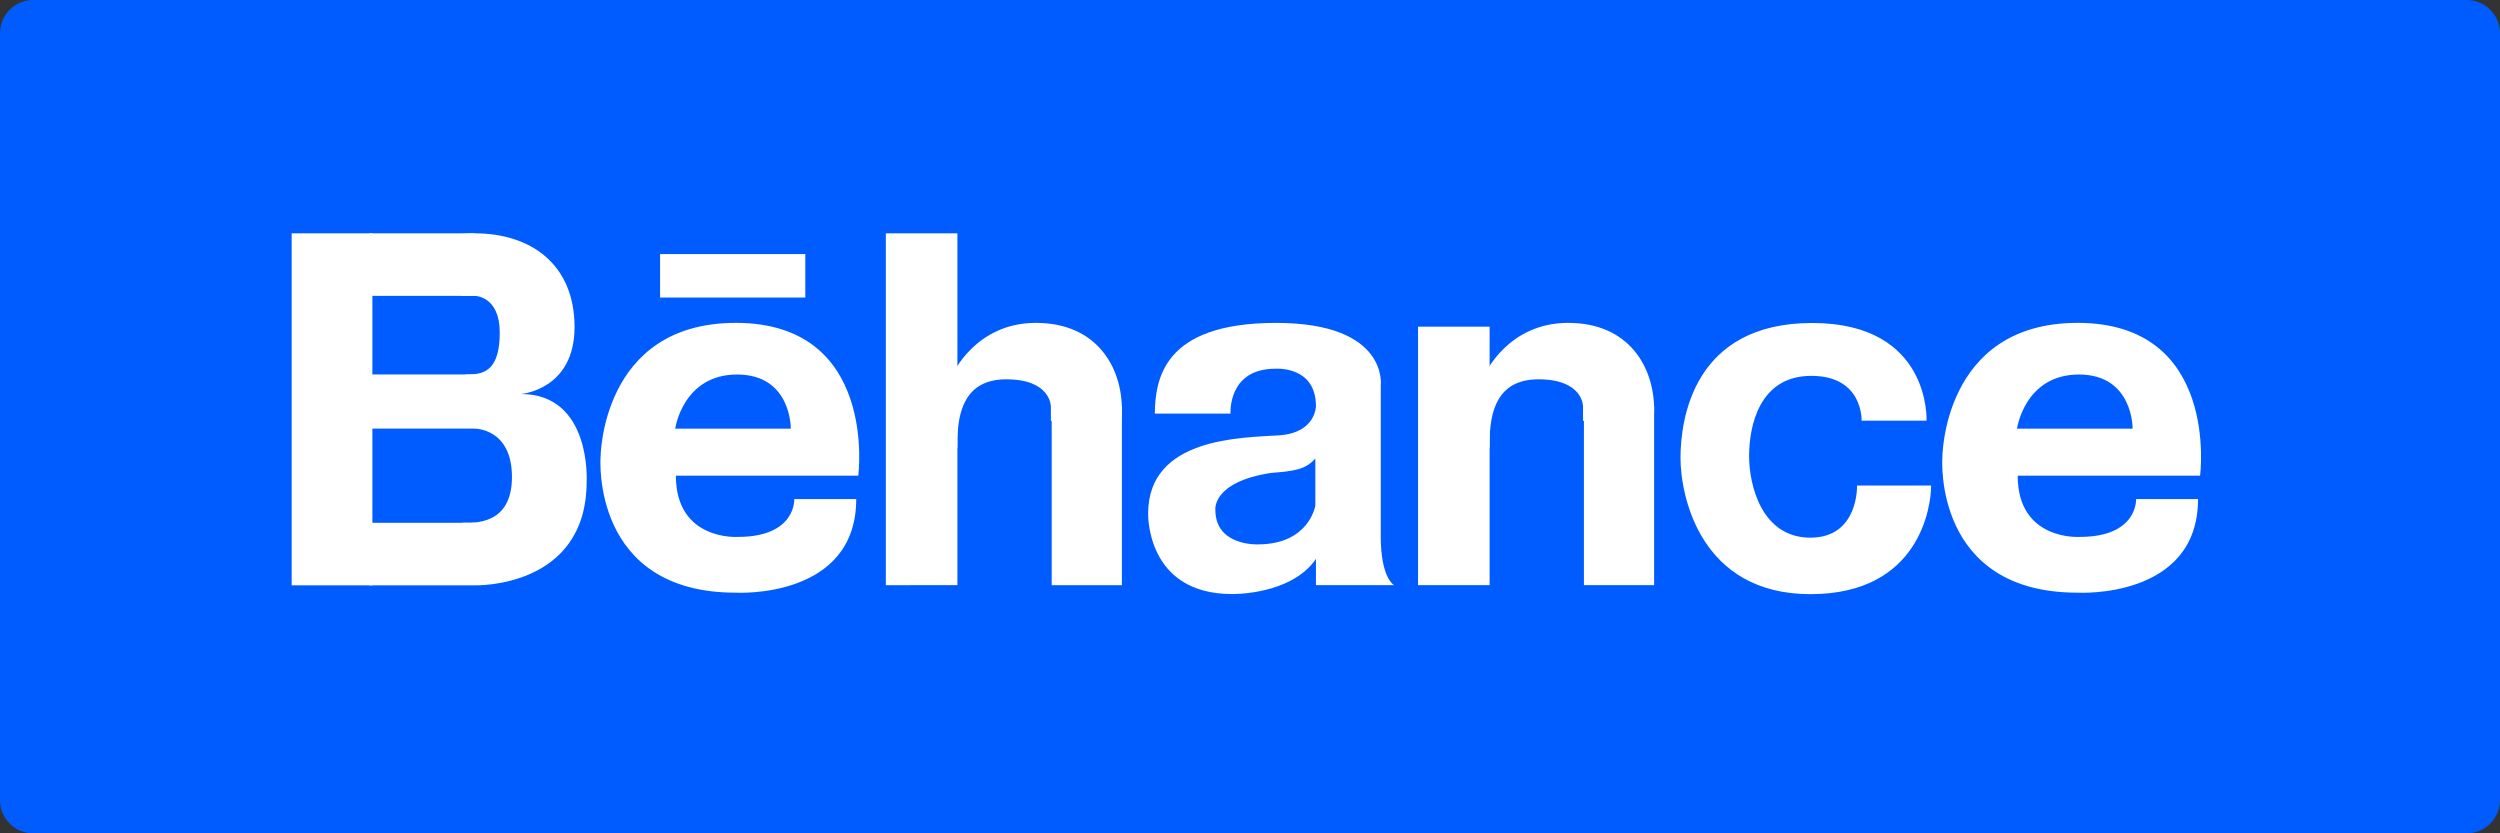
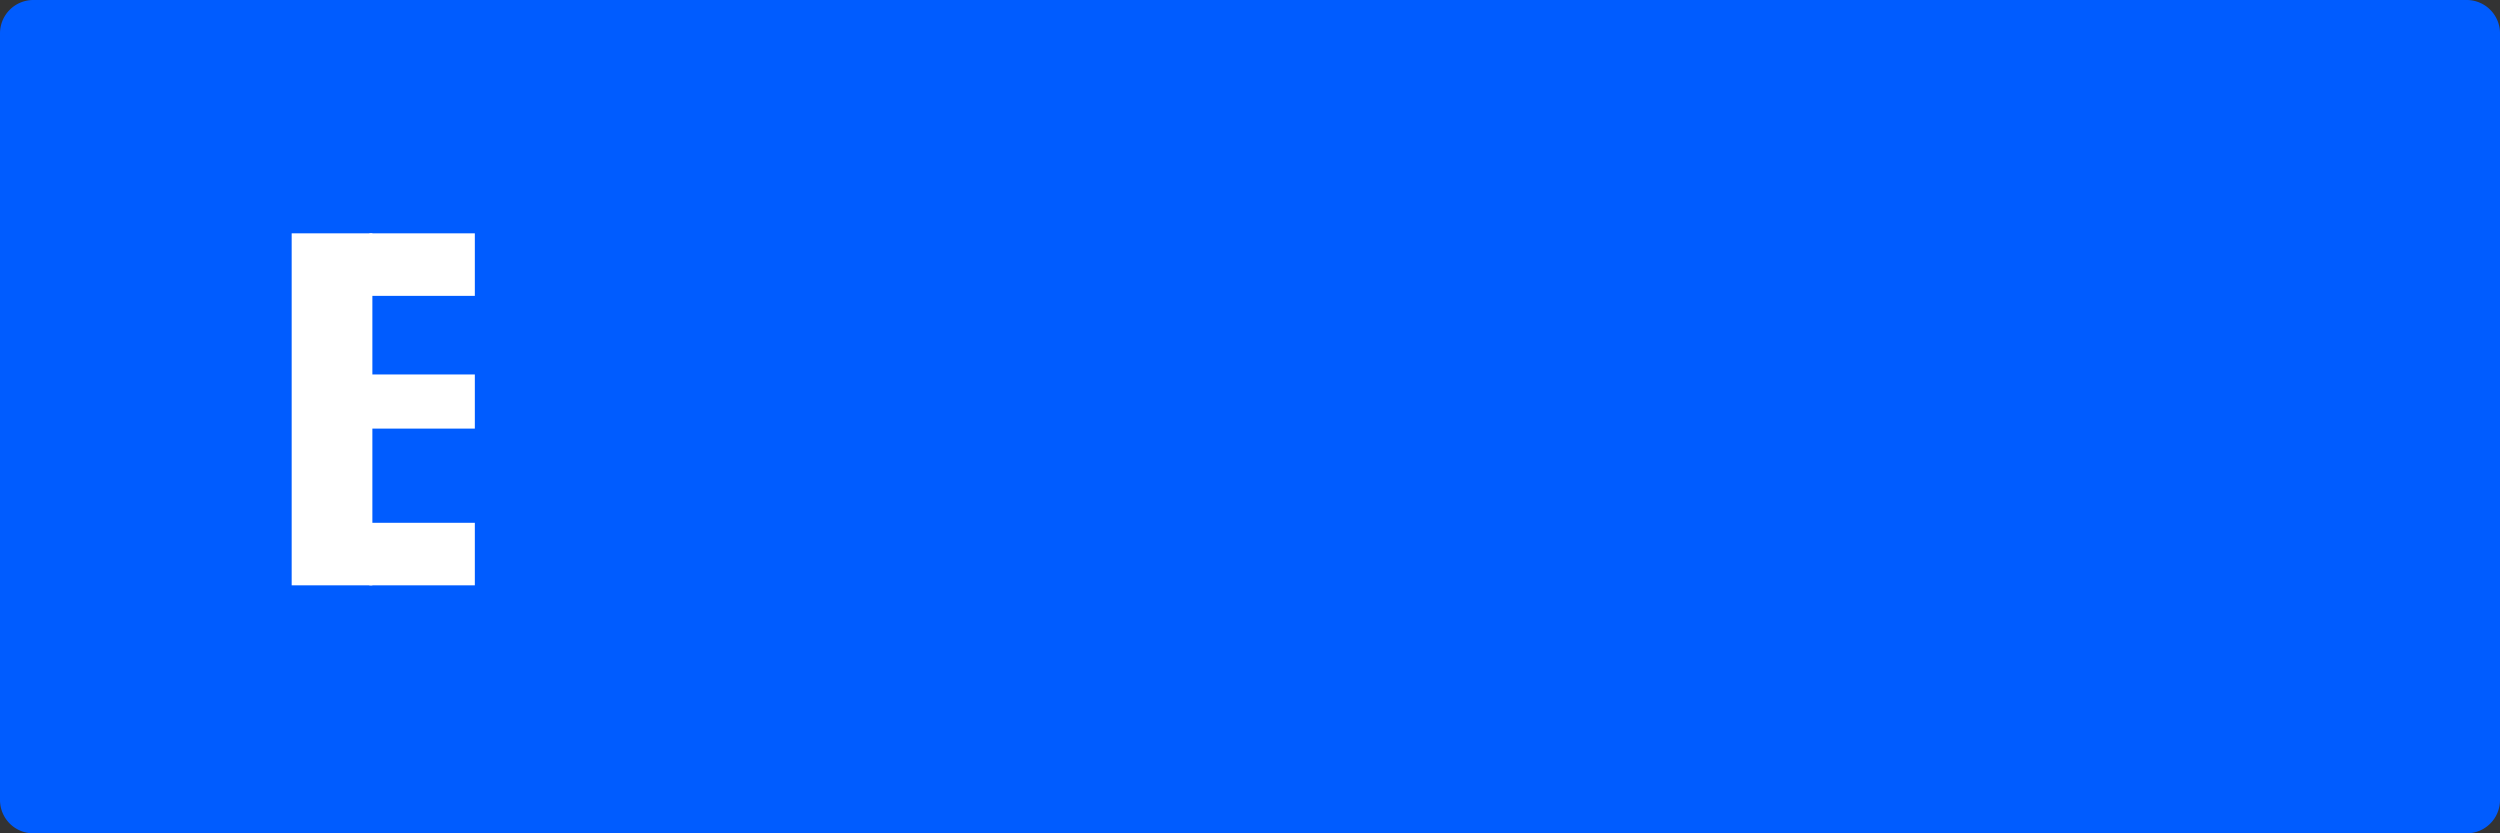
<svg xmlns="http://www.w3.org/2000/svg" width="300" height="100" fill="none">
  <rect width="100%" height="100%" fill="#333333" stroke="none" />
  <path d="M0 4a4 4 0 0 1 4-4h292a4 4 0 0 1 4 4v92a4 4 0 0 1-4 4H4a4 4 0 0 1-4-4V4z" fill="#005cff" />
  <g fill="#fff">
    <path d="M35 28h9.685v42.24H35V28z" />
    <path d="M44.325 28H56.98v7.507H44.325V28zm0 34.734H56.98v7.507H44.325v-7.507zm0-17.8H56.98v6.5H44.325v-6.5z" />
-     <path d="M56.98 70.24s13.42.423 13.42-12.47c0 0 .585-10.488-7.9-10.488 0 0 6.446-.478 6.446-8.037S63.662 28 56.983 28s-6.328 3.753-6.328 3.753l4.746 3.754h1.582s2.988 0 2.988 4.394-1.758 5.03-3.75 5.03-2.755 3.255-2.755 3.255l3.516 3.255s4.452-.058 4.452 5.8-4.688 5.487-5.858 5.487-.82 3-.82 3l2.225 4.5zm31.314-31.495c-16.245 0-16.23 16.23-16.23 16.23s-1.115 16.147 16.23 16.147c0 0 14.453.825 14.453-11.232h-7.434s.247 4.54-6.773 4.54c0 0-7.434.496-7.434-7.35h21.887c.002 0 2.396-18.336-14.7-18.336zm-7.27 12.698s.908-6.5 7.434-6.5 6.44 6.5 6.44 6.5H81.026zm168.286-12.698c-16.245 0-16.23 16.23-16.23 16.23s-1.115 16.147 16.23 16.147c0 0 14.453.825 14.453-11.232h-7.433s.247 4.54-6.773 4.54c0 0-7.434.496-7.434-7.35h21.89c-.004 0 2.4-18.336-14.704-18.336zm-7.27 12.698s.907-6.5 7.433-6.5 6.442 6.5 6.442 6.5h-13.875zM79.208 30.488h17.428V35.7H79.208v-5.202zM106.3 28h8.588v42.22H106.3V28zm28.328 20.74h-8.423V70.22h8.423V48.74z" />
-     <path d="M126.095 48.74s0-3.222-5.344-3.222c-4.955 0-5.863 3.883-5.863 7.598s-.58-8.177-.58-8.177 2.726-6.194 9.995-6.194S134.628 44 134.628 49.16s-2.92 2.668-2.92 2.668l-5.6-1.33V48.74h-.002 0zm44.07-9.543h8.59v31.02h-8.59v-31.02zm28.33 9.543h-8.424v21.478h8.424V48.74z" />
-     <path d="M189.963 48.74s0-3.222-5.344-3.222c-4.955 0-5.863 3.883-5.863 7.598s-.58-8.177-.58-8.177 2.726-6.194 9.995-6.194S198.496 44 198.496 49.16s-2.922 2.668-2.922 2.668l-5.61-1.33V48.74zM167.29 70.218s-1.598-.82-1.598-5.836v-18.09s1.017-7.545-12.578-7.545-14.464 6.813-14.538 10.882h9.087s-.363-5.382 5.38-5.382c0 0 4.87-.387 4.87 4.494 0 0 0 3.208-4.435 3.5s-15.7.22-15.7 9.378c0 0-.292 9.667 10.068 9.667 0 0 7.088.145 10.068-4.216v3.146h9.376zm-9.45-9.543s-.727 4.652-6.906 4.652c0 0-5.09.22-5.09-4.143 0 0-.436-3.344 6.69-4.434 2.834-.218 4.142-.414 5.306-1.733v5.658zm73.894-2.412h-8.89s.218 6.257-5.598 6.257-7.354-6.234-7.354-9.8 1.206-9.616 7.463-9.616 6.036 5.378 6.036 5.378h7.794s.548-11.723-13.72-11.723-15.804 11.554-15.804 16.193 2.414 16.347 15.586 16.347 14.487-10.61 14.487-13.025z" />
  </g>
</svg>